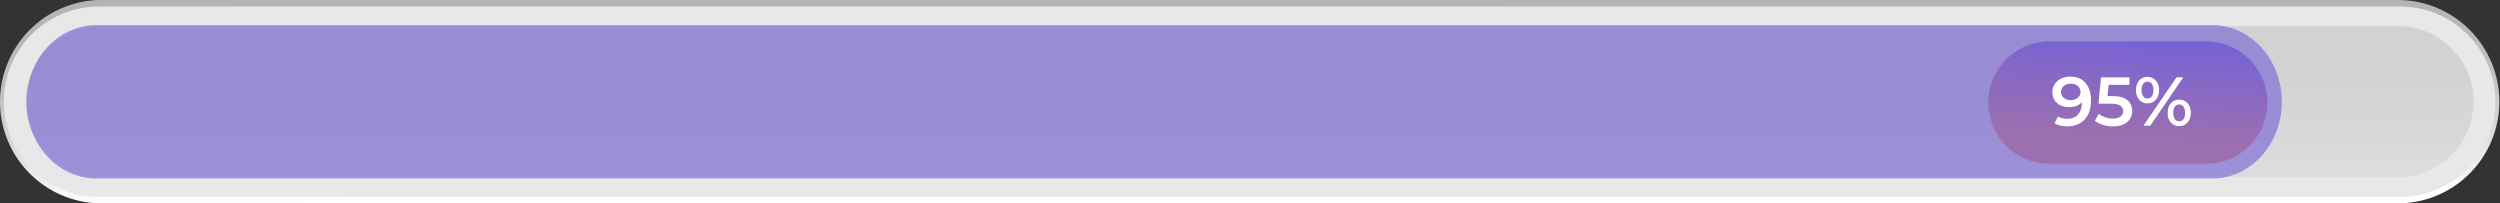
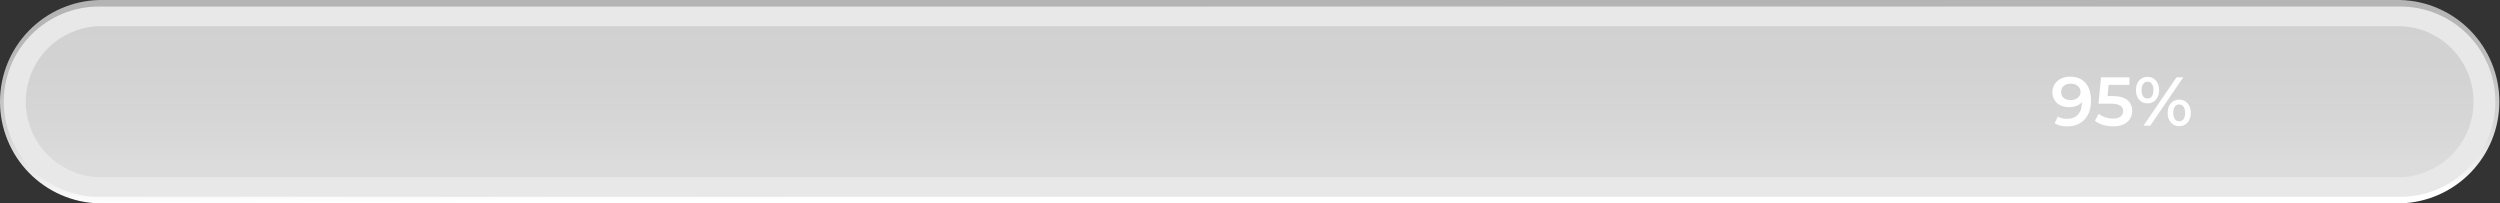
<svg xmlns="http://www.w3.org/2000/svg" width="848" height="69" viewBox="0 0 848 69" fill="none">
  <rect x="0" y="0" width="848" height="69" fill="#333333" stroke="none" />
  <path d="M33.628 68.984C24.632 68.755 16.081 65.021 9.798 58.578C3.516 52.134 0 43.491 0 34.492C0 25.492 3.516 16.849 9.798 10.406C16.081 3.962 24.632 0.228 33.628 0H814.155C823.151 0.228 831.702 3.962 837.984 10.406C844.267 16.849 847.783 25.492 847.783 34.492C847.783 43.491 844.267 52.134 837.984 58.578C831.702 65.021 823.151 68.755 814.155 68.984H33.628Z" fill="url(#paint0_linear_3004_24)" />
  <path d="M814.162 66.765H33.636C29.39 66.777 25.183 65.95 21.257 64.333C17.331 62.715 13.763 60.339 10.757 57.339C7.752 54.34 5.368 50.777 3.742 46.854C2.117 42.931 1.281 38.726 1.284 34.48C1.281 30.235 2.117 26.031 3.743 22.109C5.368 18.188 7.753 14.626 10.759 11.628C13.765 8.631 17.333 6.256 21.259 4.641C25.185 3.026 29.391 2.202 33.636 2.217H814.162C818.4 2.214 822.597 3.046 826.513 4.667C830.428 6.287 833.986 8.663 836.982 11.66C839.979 14.656 842.355 18.214 843.976 22.13C845.596 26.046 846.429 30.242 846.426 34.48C846.429 38.719 845.596 42.916 843.976 46.833C842.356 50.75 839.98 54.31 836.984 57.308C833.988 60.306 830.43 62.685 826.514 64.307C822.598 65.93 818.401 66.765 814.162 66.765Z" fill="#E8E8E8" />
  <path opacity="0.43" d="M33.625 60.114C26.96 59.918 20.634 57.133 15.989 52.349C11.344 47.565 8.746 41.16 8.746 34.492C8.746 27.824 11.344 21.419 15.989 16.635C20.634 11.852 26.96 9.066 33.625 8.87H814.152C820.817 9.066 827.143 11.852 831.788 16.635C836.433 21.419 839.031 27.824 839.031 34.492C839.031 41.16 836.433 47.565 831.788 52.349C827.143 57.133 820.817 59.918 814.152 60.114H33.625Z" fill="url(#paint1_linear_3004_24)" />
-   <path opacity="0.62" d="M31.923 60.534C25.782 60.335 19.953 57.509 15.674 52.654C11.394 47.8 9 41.3 9 34.534C9 27.768 11.394 21.268 15.674 16.414C19.953 11.56 25.782 8.733 31.923 8.534H751.077C757.218 8.733 763.047 11.56 767.326 16.414C771.606 21.268 774 27.768 774 34.534C774 41.3 771.606 47.8 767.326 52.654C763.047 57.509 757.218 60.335 751.077 60.534H31.923Z" fill="#7561D7" />
-   <path d="M695.924 55.559C693.137 55.656 690.359 55.191 687.756 54.191C685.152 53.191 682.777 51.678 680.771 49.74C678.765 47.803 677.17 45.482 676.081 42.915C674.991 40.348 674.43 37.588 674.43 34.799C674.43 32.011 674.991 29.25 676.081 26.683C677.17 24.116 678.765 21.795 680.771 19.858C682.777 17.921 685.152 16.407 687.756 15.407C690.359 14.408 693.137 13.942 695.924 14.039H748.344C753.847 14.046 759.123 16.233 763.016 20.122C766.91 24.011 769.103 29.284 769.116 34.787C769.11 40.294 766.919 45.574 763.025 49.468C759.131 53.362 753.851 55.553 748.344 55.559H695.924Z" fill="url(#paint2_linear_3004_24)" style="mix-blend-mode:multiply" />
  <path d="M702.163 25.994C704.412 25.994 706.153 26.696 707.387 28.102C708.637 29.508 709.261 31.523 709.261 34.147C709.261 35.99 708.926 37.567 708.254 38.879C707.582 40.176 706.637 41.167 705.419 41.855C704.217 42.526 702.819 42.862 701.225 42.862C700.382 42.862 699.585 42.776 698.836 42.605C698.102 42.417 697.461 42.151 696.915 41.808L698.039 39.512C698.851 40.043 699.89 40.309 701.155 40.309C702.733 40.309 703.967 39.824 704.857 38.856C705.747 37.888 706.192 36.49 706.192 34.662V34.639C705.708 35.201 705.091 35.63 704.341 35.927C703.592 36.208 702.748 36.349 701.811 36.349C700.733 36.349 699.765 36.146 698.906 35.74C698.047 35.318 697.375 34.725 696.891 33.959C696.407 33.194 696.165 32.312 696.165 31.312C696.165 30.25 696.43 29.32 696.961 28.524C697.492 27.712 698.211 27.087 699.117 26.649C700.023 26.212 701.038 25.994 702.163 25.994ZM702.397 33.959C703.381 33.959 704.177 33.694 704.787 33.163C705.411 32.632 705.724 31.96 705.724 31.148C705.724 30.351 705.419 29.695 704.81 29.18C704.217 28.649 703.389 28.383 702.327 28.383C701.374 28.383 700.601 28.641 700.007 29.156C699.414 29.656 699.117 30.328 699.117 31.171C699.117 32.03 699.414 32.71 700.007 33.21C700.601 33.709 701.397 33.959 702.397 33.959ZM716.453 32.577C718.765 32.577 720.475 33.03 721.584 33.936C722.693 34.826 723.247 36.044 723.247 37.591C723.247 38.575 723.005 39.465 722.521 40.262C722.037 41.058 721.311 41.691 720.342 42.159C719.374 42.628 718.179 42.862 716.758 42.862C715.586 42.862 714.454 42.698 713.36 42.37C712.267 42.027 711.346 41.558 710.596 40.965L711.884 38.598C712.494 39.098 713.22 39.496 714.063 39.793C714.922 40.074 715.805 40.215 716.711 40.215C717.788 40.215 718.632 39.996 719.241 39.559C719.866 39.106 720.178 38.489 720.178 37.708C720.178 36.864 719.842 36.232 719.171 35.81C718.515 35.373 717.382 35.154 715.774 35.154H711.814L712.658 26.228H722.287V28.782H715.235L714.883 32.577H716.453ZM728.43 35.06C727.259 35.06 726.314 34.647 725.595 33.819C724.877 32.991 724.518 31.905 724.518 30.562C724.518 29.219 724.877 28.133 725.595 27.305C726.314 26.478 727.259 26.064 728.43 26.064C729.602 26.064 730.547 26.478 731.265 27.305C731.999 28.118 732.366 29.203 732.366 30.562C732.366 31.921 731.999 33.014 731.265 33.842C730.547 34.654 729.602 35.06 728.43 35.06ZM738.27 26.228H740.566L729.367 42.628H727.071L738.27 26.228ZM728.43 33.42C729.071 33.42 729.563 33.17 729.906 32.671C730.265 32.171 730.445 31.468 730.445 30.562C730.445 29.656 730.265 28.953 729.906 28.453C729.563 27.954 729.071 27.704 728.43 27.704C727.821 27.704 727.329 27.962 726.954 28.477C726.595 28.977 726.415 29.672 726.415 30.562C726.415 31.452 726.595 32.155 726.954 32.671C727.329 33.17 727.821 33.42 728.43 33.42ZM739.184 42.792C738.013 42.792 737.068 42.378 736.349 41.55C735.631 40.722 735.271 39.637 735.271 38.294C735.271 36.95 735.631 35.865 736.349 35.037C737.068 34.209 738.013 33.795 739.184 33.795C740.355 33.795 741.3 34.209 742.019 35.037C742.753 35.865 743.12 36.95 743.12 38.294C743.12 39.637 742.753 40.722 742.019 41.55C741.3 42.378 740.355 42.792 739.184 42.792ZM739.184 41.152C739.809 41.152 740.301 40.902 740.66 40.402C741.019 39.887 741.199 39.184 741.199 38.294C741.199 37.403 741.019 36.708 740.66 36.208C740.301 35.693 739.809 35.435 739.184 35.435C738.559 35.435 738.067 35.685 737.708 36.185C737.349 36.685 737.169 37.388 737.169 38.294C737.169 39.2 737.349 39.902 737.708 40.402C738.067 40.902 738.559 41.152 739.184 41.152Z" fill="white" />
  <defs>
    <linearGradient id="paint0_linear_3004_24" x1="423.625" y1="-4.346" x2="424.113" y2="67.454" gradientUnits="userSpaceOnUse">
      <stop stop-color="#B3B3B3" />
      <stop offset="0.24" stop-color="#B7B7B7" />
      <stop offset="0.46" stop-color="#C2C2C2" />
      <stop offset="0.68" stop-color="#D6D6D6" />
      <stop offset="0.9" stop-color="#F1F1F1" />
      <stop offset="0.99" stop-color="white" />
    </linearGradient>
    <linearGradient id="paint1_linear_3004_24" x1="423.889" y1="5.5" x2="423.889" y2="55.746" gradientUnits="userSpaceOnUse">
      <stop stop-color="#B3B3B3" />
      <stop offset="0.4" stop-color="#B7B7B7" />
      <stop offset="0.79" stop-color="#C2C2C2" />
      <stop offset="0.99" stop-color="#CCCCCC" />
    </linearGradient>
    <linearGradient id="paint2_linear_3004_24" x1="721.795" y1="10.95" x2="719.355" y2="46.726" gradientUnits="userSpaceOnUse">
      <stop stop-color="#7561D7" />
      <stop offset="1" stop-color="#9C70AF" />
    </linearGradient>
  </defs>
</svg>